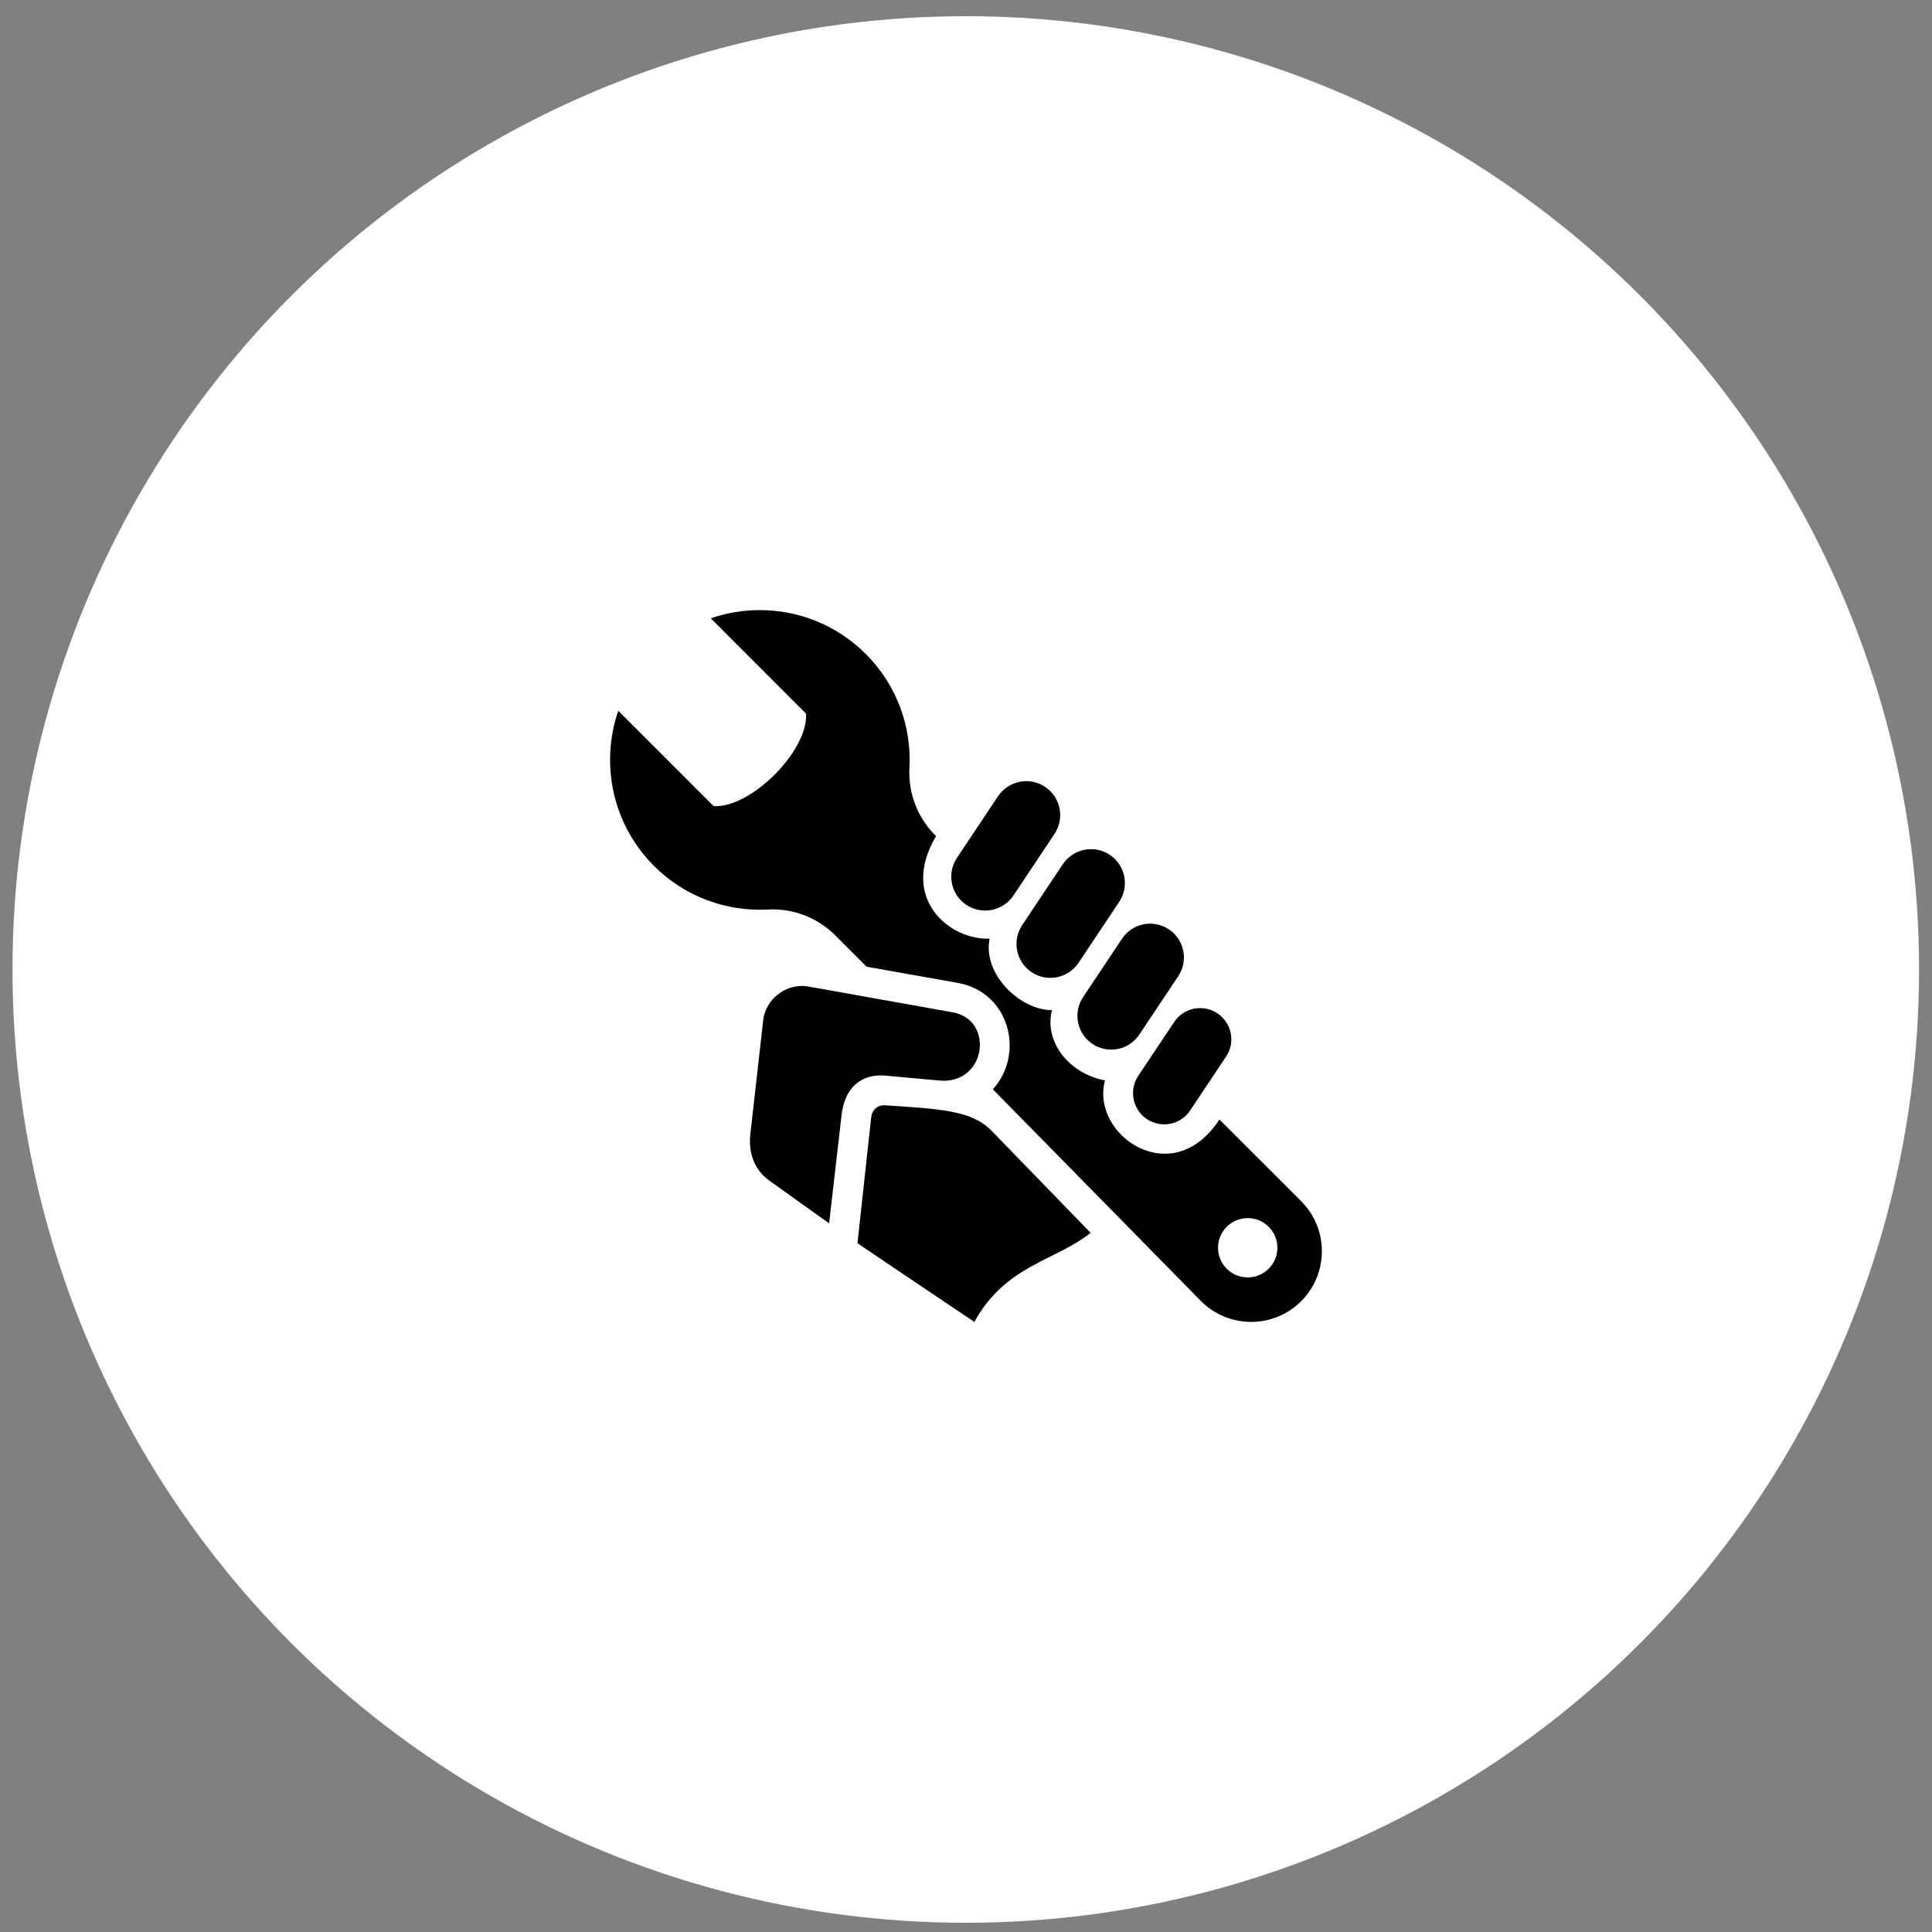
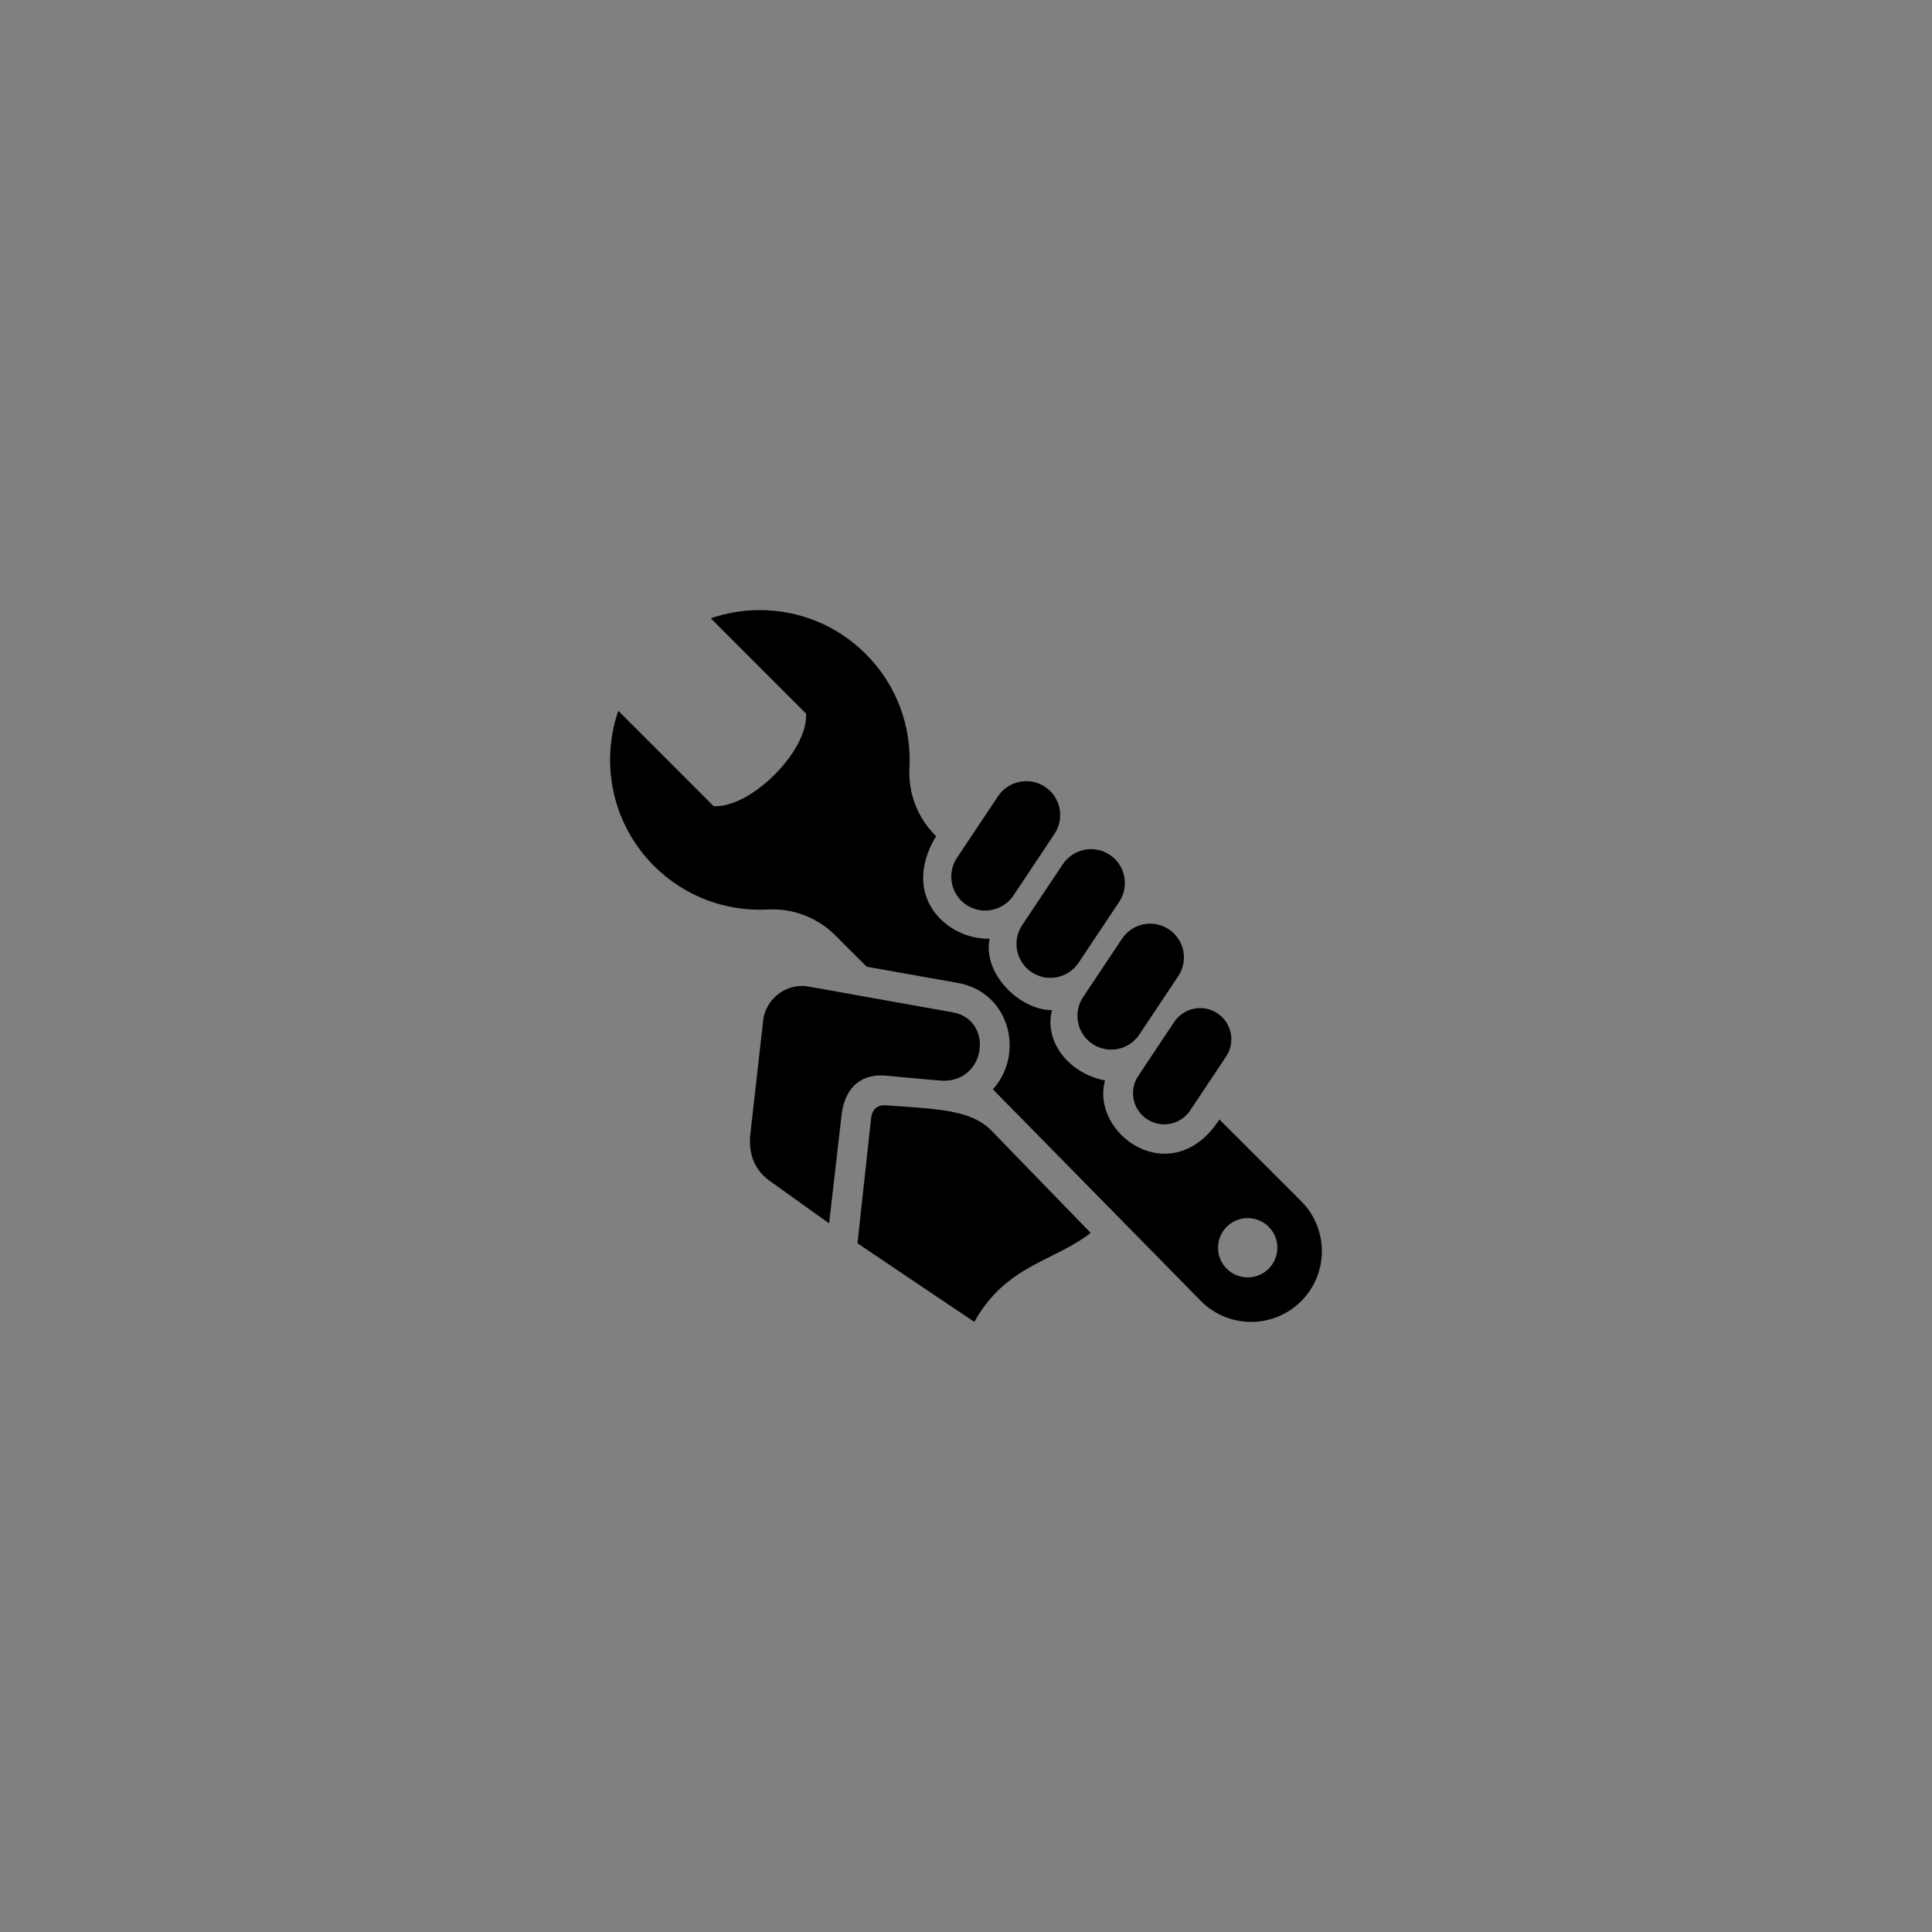
<svg xmlns="http://www.w3.org/2000/svg" width="76" height="76" viewBox="0 0 76 76" fill="none">
  <rect x="0" y="0" width="76" height="76" fill="#808080" stroke="none" />
-   <circle cx="37.991" cy="38.137" r="37.5" fill="white" />
  <g clip-path="url(#clip0)">
    <path d="M40.21 36.394L41.808 33.997C42.217 33.385 43.045 33.219 43.657 33.627C44.269 34.036 44.435 34.864 44.026 35.477L42.429 37.873C42.02 38.485 41.192 38.651 40.58 38.243C39.967 37.834 39.801 37.006 40.21 36.394ZM38.015 35.596C38.628 36.005 39.457 35.838 39.867 35.226L41.48 32.806C41.891 32.192 41.724 31.363 41.111 30.953C40.498 30.544 39.669 30.711 39.259 31.324L37.645 33.744C37.235 34.358 37.401 35.187 38.015 35.596ZM46.19 40.203L44.776 42.322C44.401 42.886 44.553 43.648 45.117 44.023C45.68 44.399 46.442 44.246 46.818 43.683L48.231 41.563C48.608 40.999 48.455 40.238 47.891 39.862C47.328 39.486 46.566 39.638 46.19 40.203ZM42.607 39.223C42.199 39.833 42.365 40.659 42.975 41.066C43.586 41.473 44.411 41.309 44.818 40.697L46.349 38.401C46.757 37.79 46.592 36.965 45.98 36.558C45.37 36.151 44.545 36.315 44.138 36.927L42.607 39.223ZM49.217 52C48.506 52 47.793 51.729 47.249 51.186L39.057 42.851C40.327 41.447 39.711 39.026 37.678 38.665L34.092 38.028L32.858 36.794C32.156 36.094 31.193 35.725 30.206 35.778C28.593 35.864 26.954 35.291 25.723 34.06C24.573 32.909 23.999 31.401 23.999 29.893C23.999 29.239 24.106 28.586 24.322 27.962L28.072 31.712C29.534 31.798 31.796 29.536 31.709 28.073L27.961 24.323C28.585 24.107 29.237 24 29.891 24C31.399 24 32.908 24.575 34.058 25.726C35.289 26.956 35.861 28.596 35.775 30.208C35.723 31.195 36.092 32.161 36.791 32.86L36.823 32.891C35.373 35.321 37.328 36.986 38.93 36.924C38.642 38.302 40.117 39.737 41.382 39.737C41.069 40.95 42.008 42.216 43.469 42.503C42.88 44.629 46.104 46.898 47.969 44.038L51.185 47.252C51.728 47.795 51.999 48.507 51.999 49.219C51.999 50.754 50.755 52 49.217 52ZM50.249 49.083C50.249 48.439 49.726 47.917 49.081 47.917C48.437 47.917 47.914 48.439 47.914 49.083C47.914 49.727 48.437 50.25 49.081 50.25C49.726 50.25 50.249 49.727 50.249 49.083ZM39.013 44.488C38.235 43.685 37.028 43.626 34.831 43.48C34.498 43.458 34.292 43.672 34.266 43.997L33.731 48.906C33.731 48.906 36.991 51.109 38.328 52C39.569 49.759 41.477 49.623 42.903 48.498L39.013 44.488ZM37.12 42.514C38.82 42.514 39.078 40.106 37.474 39.821C31.441 38.749 31.759 38.784 31.56 38.784C30.819 38.784 30.177 39.312 30.033 40.042L29.513 44.645C29.442 45.382 29.682 46.017 30.251 46.433C30.819 46.846 32.615 48.123 32.615 48.123C32.615 48.123 32.998 44.816 33.105 43.864C33.213 42.913 33.748 42.256 34.766 42.306C34.873 42.311 36.935 42.514 37.12 42.514Z" fill="black" />
  </g>
  <defs>
    <clipPath id="clip0">
      <rect width="28" height="28" fill="white" transform="translate(23.999 24)" />
    </clipPath>
  </defs>
</svg>